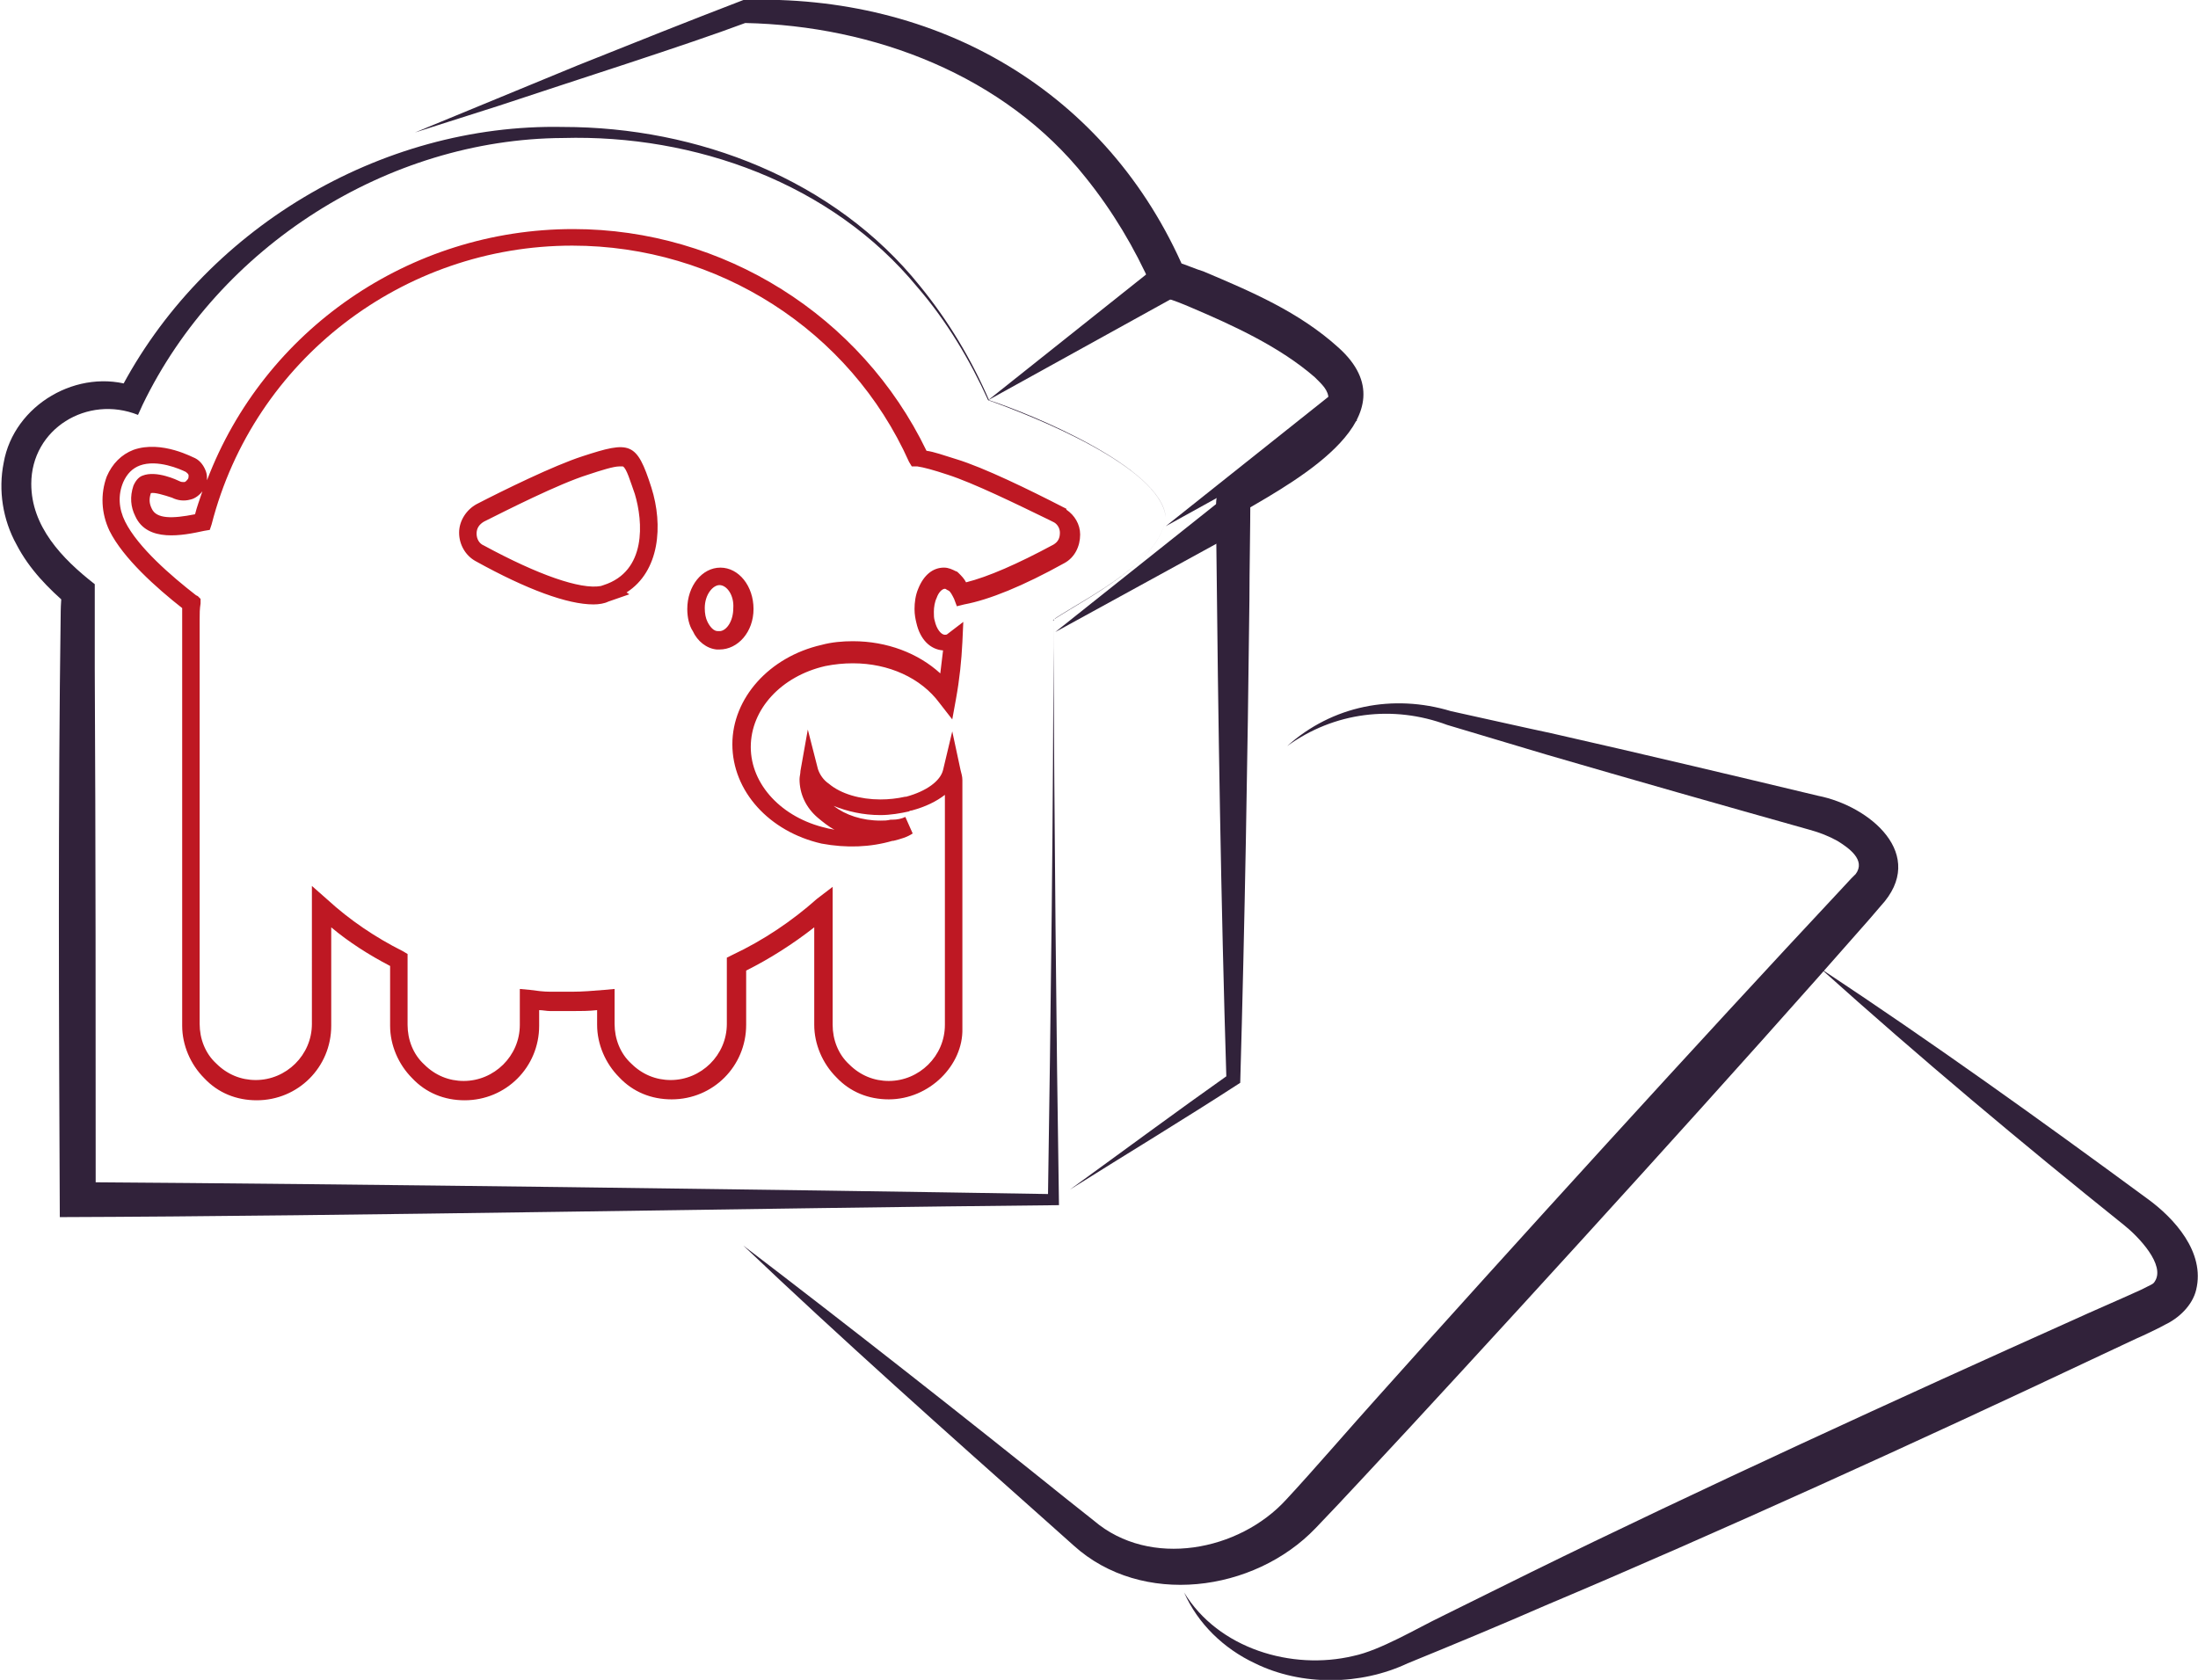
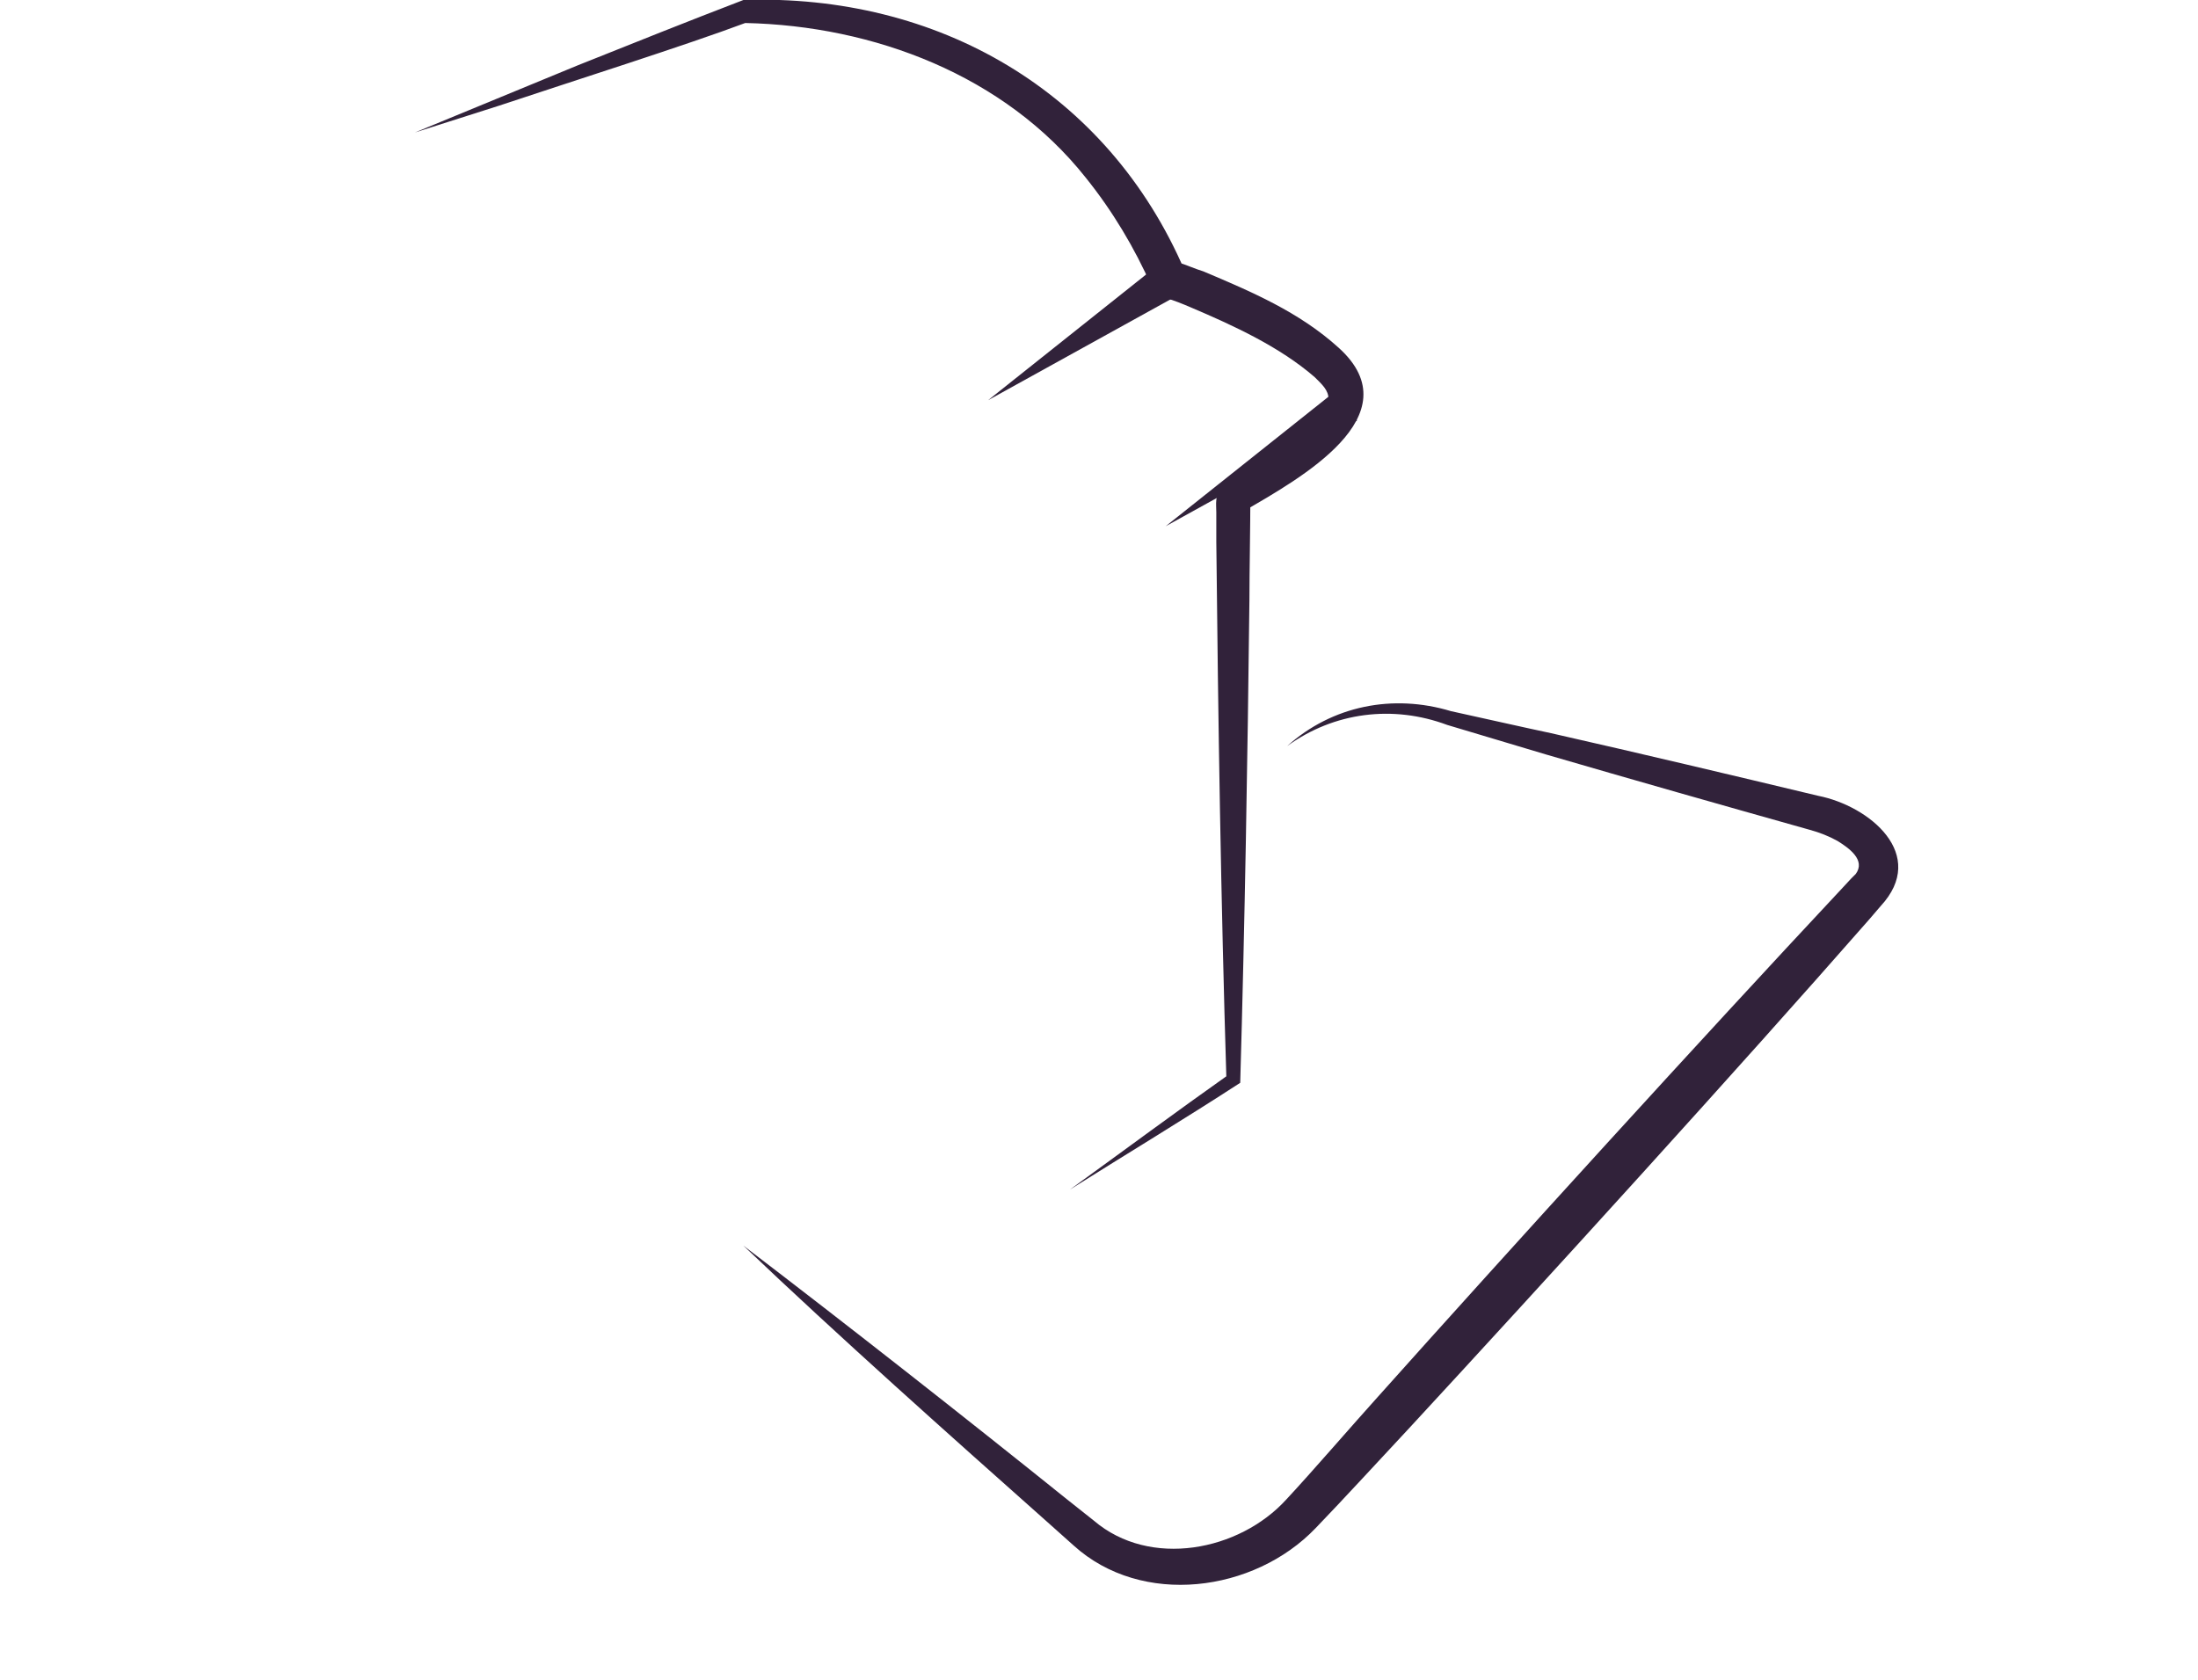
<svg xmlns="http://www.w3.org/2000/svg" version="1.1" id="Calque_2_00000131355017079577557080000006046646868356125855_" x="0px" y="0px" viewBox="0 0 238.9 182.6" style="enable-background:new 0 0 238.9 182.6;" xml:space="preserve">
  <style type="text/css">
	.st0{fill:#BE1823;}
	.st1{fill:#31223A;}
</style>
  <g id="Calque_1-2">
-     <path class="st0" d="M96.6,119.5c-2.2,0-4.2-0.8-5.7-2.4c-1.5-1.5-2.4-3.6-2.4-5.7v-10.6c-2.3,1.8-4.8,3.4-7.4,4.7v5.9   c0,4.5-3.6,8.1-8.1,8.1c-2.2,0-4.2-0.8-5.7-2.4c-1.5-1.5-2.4-3.6-2.4-5.7v-1.6c-0.9,0.1-1.8,0.1-2.6,0.1l-1.6,0c-0.1,0-0.2,0-0.3,0   c-0.2,0-0.3,0-0.5,0l-0.1,0c-0.4,0-0.8-0.1-1.2-0.1v1.7c0,4.5-3.6,8.1-8.1,8.1c-2.2,0-4.2-0.8-5.7-2.4c-1.5-1.5-2.4-3.6-2.4-5.7   v-6.5c-2.3-1.2-4.5-2.6-6.4-4.2v10.7c0,4.5-3.6,8.1-8.1,8.1c-2.2,0-4.2-0.8-5.7-2.4c-1.5-1.5-2.4-3.6-2.4-5.7v-44   c0-0.5,0-0.9,0-1.4c-2.8-2.2-6.4-5.4-7.9-8.4c-0.9-1.9-1-4-0.3-5.9c0.6-1.4,1.6-2.4,2.9-2.9c3.1-1.1,6.6,0.9,6.7,0.9   c0.6,0.3,1,0.9,1.2,1.5c0.1,0.3,0.1,0.6,0.1,0.9c6.2-16.3,22-27.3,39.8-27.3c16.3,0,31.3,9.4,38.4,24.1c0.8,0.1,1.9,0.5,3.2,0.9   c3,0.9,8.1,3.4,11.6,5.2l0.4,0.2l0,0.1c0.9,0.6,1.5,1.6,1.5,2.7c0,1.3-0.6,2.5-1.7,3.1c-4.5,2.5-8.2,4-10.9,4.5l-0.8,0.2l-0.3-0.8   c-0.2-0.4-0.4-0.8-0.6-0.9l-0.2-0.1c-0.1-0.1-0.2-0.1-0.2-0.1c-0.3,0-0.7,0.4-0.9,1c-0.2,0.4-0.3,1-0.3,1.5c0,0.4,0,0.7,0.1,1   c0.2,0.9,0.7,1.5,1.1,1.5c0.1,0,0.2,0,0.3-0.1l1.7-1.3l-0.1,2.2c-0.1,2-0.3,4-0.7,6.2l-0.4,2.2l-1.4-1.8c-2-2.7-5.5-4.3-9.4-4.3   c-1,0-2,0.1-3,0.3c-4.8,1.1-8.1,4.7-8.1,8.8c0,4.1,3.4,7.7,8.2,8.8c0.3,0.1,0.6,0.1,0.9,0.2c-0.7-0.4-1.2-0.8-1.8-1.3   c-1.3-1.1-2-2.6-2-4.2c0-0.3,0.1-0.6,0.1-0.9l0.8-4.5l1.1,4.3c0.2,0.6,0.6,1.2,1.2,1.6c1.3,1.1,3.4,1.7,5.6,1.7   c0.9,0,1.8-0.1,2.7-0.3l0.1,0c2.2-0.6,3.7-1.7,4-2.9l1-4.2l0.9,4.2c0.1,0.4,0.2,0.7,0.2,1.1v27C104.7,115.8,101,119.5,96.6,119.5z    M90.5,96.4v15c0,1.6,0.6,3.2,1.8,4.3c1.2,1.2,2.7,1.8,4.3,1.8c3.3,0,6.1-2.7,6.1-6.1v-25c-0.9,0.7-2.1,1.3-3.6,1.7   c0,0-0.2,0-0.3,0.1c-0.9,0.2-2,0.4-3.1,0.4c-1.9,0-3.6-0.4-5.1-1c1.3,1,3.1,1.6,5.1,1.6c0.4,0,0.7,0,1.1-0.1l0.2,0   c0.5,0,1-0.1,1.4-0.3l0.8,1.8c-0.6,0.4-1.3,0.6-2.1,0.8l-0.1,0c-2.4,0.7-5,0.8-7.7,0.3c-5.7-1.3-9.7-5.7-9.7-10.8   c0-5,4-9.5,9.7-10.8c1.1-0.3,2.3-0.4,3.4-0.4c3.7,0,7.1,1.3,9.5,3.5c0.1-0.9,0.2-1.7,0.3-2.5c-1.4-0.1-2.5-1.2-2.9-3   c-0.1-0.4-0.2-0.9-0.2-1.5c0-0.7,0.1-1.5,0.4-2.2c0.6-1.5,1.6-2.3,2.8-2.3c0.5,0,0.9,0.2,1.3,0.4c0.1,0,0.2,0.1,0.3,0.2   c0.3,0.3,0.6,0.6,0.8,1c2.4-0.6,5.6-2,9.5-4.1c0.5-0.3,0.7-0.7,0.7-1.3c0-0.5-0.3-1-0.8-1.2l-0.4-0.2c-3.5-1.7-8.2-4-11-4.9   c-1.5-0.5-2.6-0.8-3.3-0.9l-0.6,0l-0.3-0.5C92.4,35.9,78,26.7,62.2,26.7C43.8,26.7,27.6,39.1,23,57l-0.2,0.6l-0.6,0.1   c-2.3,0.5-6.2,1.3-7.5-1.6c-0.5-1-0.6-2.1-0.2-3.3c0.3-0.7,0.7-1,1-1.1c1.5-0.6,3.8,0.5,4,0.6c0.2,0.1,0.3,0.1,0.5,0.1   c0.2,0,0.3-0.2,0.4-0.3c0.1-0.1,0.1-0.3,0.1-0.4c0-0.2-0.2-0.3-0.3-0.4c-0.6-0.3-3.1-1.4-5-0.7c-0.8,0.3-1.4,0.9-1.8,1.8   c-0.6,1.4-0.5,2.9,0.2,4.3c1.4,2.8,5,5.9,7.7,8l0.2,0.1l0.3,0.3l0,0.5c-0.1,0.6-0.1,1.1-0.1,1.7v44c0,1.6,0.6,3.2,1.8,4.3   c1.2,1.2,2.7,1.8,4.3,1.8c3.3,0,6.1-2.7,6.1-6.1V96.3l1.7,1.5c2.4,2.2,5.2,4.1,8.2,5.6l0.5,0.3v7.7c0,1.6,0.6,3.2,1.8,4.3   c1.2,1.2,2.7,1.8,4.3,1.8c3.3,0,6.1-2.7,6.1-6.1v-3.9l1.1,0.1c0.7,0.1,1.5,0.2,2.2,0.2c0,0,0.1,0,0.2,0l0.1,0c0.1,0,0.2,0,0.3,0   c0.1,0,0.1,0,0.2,0l1.6,0c1.1,0,2.3-0.1,3.5-0.2l1.1-0.1v3.8c0,1.6,0.6,3.2,1.8,4.3c1.2,1.2,2.7,1.8,4.3,1.8c3.3,0,6.1-2.7,6.1-6.1   v-7.2l0.6-0.3c3.4-1.6,6.5-3.7,9.2-6.1L90.5,96.4z M16.4,53.6c-0.2,0.6-0.2,1.1,0.1,1.7c0.5,1.1,2.2,1.1,4.7,0.6   c0.2-0.8,0.5-1.6,0.8-2.5c-0.3,0.4-0.8,0.8-1.3,0.9c-0.7,0.2-1.4,0.1-2-0.2C17.8,53.8,16.8,53.5,16.4,53.6z M78.2,70.6   c-0.1,0-0.2,0-0.3,0c-1.1-0.1-2.1-0.9-2.6-2c-0.4-0.6-0.6-1.5-0.6-2.4c0-2.5,1.6-4.5,3.6-4.5s3.6,2,3.6,4.5S80.2,70.6,78.2,70.6z    M78.2,63.6c-0.7,0-1.6,1-1.6,2.5c0,0.6,0.1,1.1,0.3,1.5c0.3,0.6,0.7,1,1.1,1l0.3,0c0.7-0.1,1.4-1.1,1.4-2.5   C79.8,64.7,79,63.6,78.2,63.6z M64.5,65.7c-2.8,0-7.2-1.6-12.8-4.7c-1.1-0.6-1.8-1.8-1.8-3.1c0-1.3,0.8-2.5,1.9-3.1   c2.9-1.5,8.4-4.2,11.5-5.2c5.2-1.7,5.9-1.6,7.5,3.4c1.3,4.1,0.9,9.1-2.7,11.4l0.3,0.2l-2.3,0.8C65.7,65.6,65.1,65.7,64.5,65.7z    M67.3,50.7c-0.6,0-1.9,0.4-3.4,0.9c-3.2,1-8.9,3.9-11.3,5.1c-0.5,0.3-0.8,0.7-0.8,1.3c0,0.6,0.3,1.1,0.8,1.3   c5.9,3.2,10.5,4.8,12.7,4.4l0.3-0.1c4.7-1.5,4.3-6.9,3.4-9.9c-0.5-1.4-0.9-2.8-1.3-3C67.5,50.7,67.4,50.7,67.3,50.7z" />
-     <path class="st1" d="M126.7,56.2c-0.6-5.5-14.5-11-19.3-12.7c-2-4.4-4.5-8.6-7.7-12.3c-9.3-11.3-24.2-16.6-38.5-16.2   c-19.1,0.1-37.4,11.8-45.7,29L15,45.1c-5.5-2.2-11.6,1.5-11.6,7.5c0,4.6,3.3,8.1,6.9,10.9v1.1c0,2.2,0,5.8,0,8.1   c0.1,18.8,0.1,39,0.1,57.7l-1.9-1.9c29.6,0.2,76.1,0.8,106,1.3l-0.6,0.6c0.3-19.6,0.6-43.1,0.6-62.6v-0.3c0-0.1,0.1-0.2,0.2-0.3   C118.4,64.8,126.2,61,126.7,56.2L126.7,56.2L126.7,56.2z M126.7,56.2c-0.5,4.8-8.4,8.7-12.1,11.1c-0.1,0.1-0.2,0.1-0.1,0.2v0.3v2.5   c0.1,18.8,0.3,41.9,0.6,60.7c-31.2,0.3-77.7,1.2-108.6,1.3c-0.1-21.5-0.2-44.3,0.1-65.9c0-0.6,0.1-1.7,0.1-2.2l0.7,1.6   c-2.1-1.8-4.2-3.9-5.6-6.6c-1.5-2.7-2-5.9-1.4-8.9C1.5,44,8.5,39.9,14.6,42l-1.7,0.7C22,25,41.3,13.4,61.2,13.8   c14.6,0,29.5,5.7,38.8,17.3c3.1,3.8,5.6,8,7.5,12.4C112.1,45,126.2,50.8,126.7,56.2L126.7,56.2L126.7,56.2z" />
    <path class="st1" d="M116.3,129.3c5.8-4.2,11.6-8.5,17.4-12.6l-0.4,0.7c-0.6-19.5-0.9-39-1.1-58.5l0-3.2c0-0.9-0.2-1.8,0.6-2.7   c0.1-0.2,0.4-0.3,0.5-0.4c2.3-1.5,4.6-2.7,6.8-4.3c1.7-1.3,3.8-2.8,4.3-4.9c0-1-0.7-1.6-1.5-2.4c-3.8-3.3-8.8-5.6-13.5-7.6   c-0.7-0.3-1.9-0.8-2.7-1l-0.1,0c0.1,0,0.3,0.1,0.5,0l-1.9-1.2c-1.9-4.3-4.3-8.3-7.2-11.9c-8.8-11.1-23-16.5-37-16.8   c-6.4,2.4-18.7,6.3-26.8,9l-9.1,2.9c4.4-1.8,13.3-5.5,17.7-7.3c6-2.4,12-4.8,18-7.1c21.1-0.7,39.6,9.9,48,29.5l-1.9-1.2   c0.4,0,0.8,0.1,1.1,0.2c0.7,0.2,2.1,0.8,2.8,1c5.2,2.2,10.4,4.4,14.7,8.3c8.2,7.4-4.4,14.3-10.2,17.7c0,0-0.1,0.1,0,0   c0.2-0.2,0.3-0.3,0.4-0.6c0.2-0.4,0.2-1.1,0.2-0.7c0,2.8-0.1,8.1-0.1,11c-0.2,17.5-0.5,35-1,52.5   C128.8,121.6,122.5,125.4,116.3,129.3L116.3,129.3L116.3,129.3z" />
    <polygon class="st1" points="128.2,32 107.4,43.5 126,28.7 128.2,32  " />
    <polygon class="st1" points="147.5,45.7 126.7,57.2 145.3,42.4 147.5,45.7  " />
-     <polygon class="st1" points="135.5,57.3 114.7,68.7 133.3,53.9 135.5,57.3  " />
    <path class="st1" d="M139.9,81.1c4.9-4.4,11.5-5.7,17.8-3.8c2.3,0.5,8.5,1.9,10.9,2.4c9.7,2.2,19.4,4.5,29,6.8   c5.6,1.1,12,6.4,6.8,12l-1.2,1.4c-14.1,16.1-35.4,39.5-50,55.3c-2.9,3.1-7.3,7.9-10.2,10.9c-6.7,7-18.9,8.6-26.3,1.9l-2.8-2.5   c-10.8-9.6-22.7-20.2-33.1-30.1c11.4,8.7,24,18.6,35.2,27.6l2.9,2.3c6.1,5.2,15.8,3.3,20.9-2.3c2.8-3,7.1-8,9.9-11.1   c14.3-16,35.6-39.4,50.2-55l1.3-1.4c0.2-0.2,0.3-0.3,0.5-0.5c1.1-1.5-0.7-2.8-2-3.6c-0.9-0.5-1.9-0.9-3-1.2   c-9.6-2.7-19.1-5.4-28.7-8.2c-2.3-0.7-8.4-2.5-10.7-3.2C151.4,76.6,145,77.4,139.9,81.1L139.9,81.1L139.9,81.1z" />
-     <path class="st1" d="M197.9,105.3c12.1,8,23.8,16.4,35.5,25c2.9,2.1,6.3,5.8,5.3,9.9c-0.4,1.7-1.9,3.1-3.4,3.8   c-0.3,0.2-2.6,1.3-3.1,1.5l-4.9,2.3c-18.2,8.6-40.8,18.9-59.3,26.7c-4.8,2.1-10.1,4.3-15,6.3c-5.1,2.4-11.5,2.5-16.6,0   c-3.4-1.6-6.2-4.3-7.7-7.7c3.7,6.1,11.7,8.5,18.4,6.9c2.9-0.6,6.9-3,9.6-4.3c3.2-1.6,6.5-3.2,9.7-4.8c17.9-8.8,40.6-19.2,58.9-27.4   c1.5-0.7,5.9-2.6,7.4-3.3l0.6-0.3l0.4-0.2c0.2-0.1,0.4-0.2,0.5-0.4c1.2-1.8-1.8-4.9-3.3-6.1C219.8,124.3,208.7,115,197.9,105.3   L197.9,105.3L197.9,105.3z" />
  </g>
</svg>